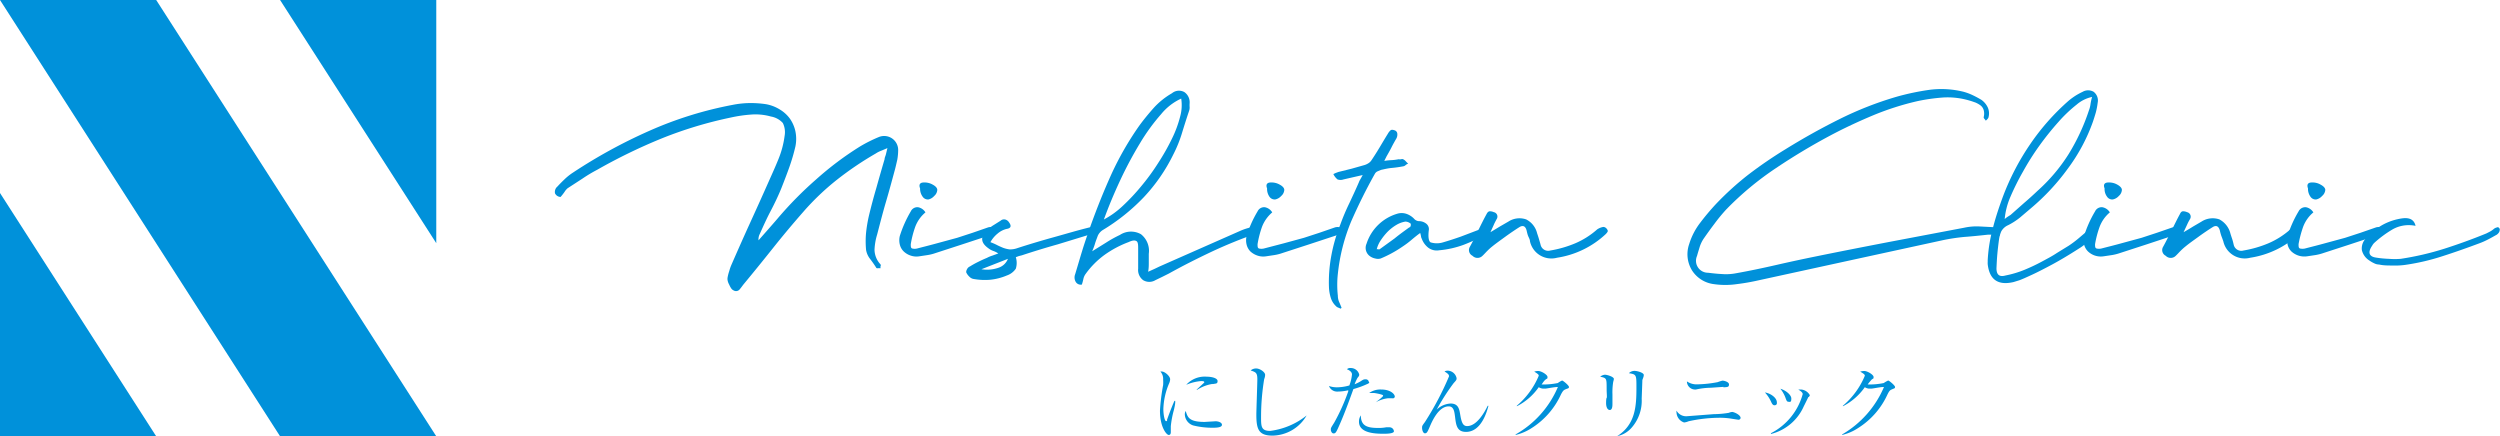
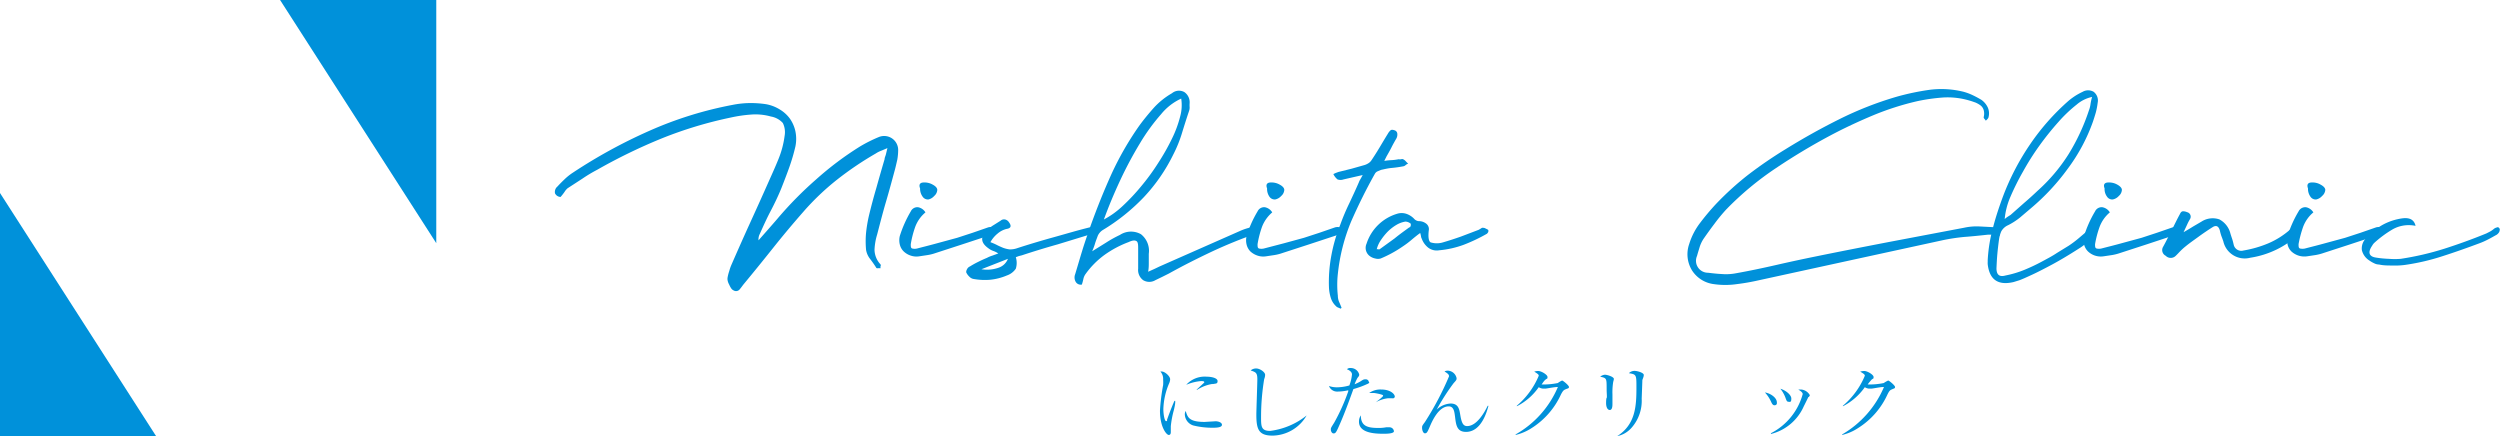
<svg xmlns="http://www.w3.org/2000/svg" viewBox="0 0 228.24 39.83">
  <defs>
    <style>.cls-1{fill:#0091da;}</style>
  </defs>
  <g id="レイヤー_2" data-name="レイヤー 2">
    <g id="コンテンツ">
      <g id="mv">
-         <polygon class="cls-1" points="14.26 0 39.83 39.83 25.57 39.83 0 0 14.26 0" />
        <polygon class="cls-1" points="39.83 0 39.83 22.2 25.57 0 39.83 0" />
        <polygon class="cls-1" points="0 39.83 0 17.62 14.26 39.83 0 39.83" />
        <path class="cls-1" d="M107.16,37.47a8.83,8.83,0,0,0-.27,1.44c0,.08,0,.44,0,.52s0,.28-.19.28-.8-.69-.8-2.22a18.52,18.52,0,0,1,.29-2.34,3.75,3.75,0,0,0,0-.5,1,1,0,0,0-.25-.73.42.42,0,0,1,.14,0c.26,0,.75.42.75.71a1,1,0,0,1-.09.36,6.39,6.39,0,0,0-.53,2.36c0,.52.12,1.1.25,1.1s.08-.09.09-.14c.09-.26.41-1.13.67-1.71l.07,0C107.32,36.8,107.22,37.23,107.16,37.47Zm3.62,1.58a7.21,7.21,0,0,1-1.85-.21,1.1,1.1,0,0,1-.76-1,.59.59,0,0,1,.08-.32c.17.57.3,1,1.73,1l1-.06c.27,0,.58.12.58.32S111.25,39.05,110.78,39.05Zm-.07-4a3.62,3.62,0,0,0-1.45.56l0-.05.68-.63a.07.07,0,0,0,0-.06c0-.08-.23-.08-.28-.08a4.39,4.39,0,0,0-1.36.34,2.26,2.26,0,0,1,1.86-.74c.47,0,1,.13,1,.4S111,35,110.71,35.07Z" />
        <path class="cls-1" d="M116.18,39.77c-1.28,0-1.48-.59-1.48-1.92,0-.38.09-2.83.09-3.23,0-.59-.14-.64-.61-.8a.76.76,0,0,1,.5-.18c.37,0,.82.35.82.57s-.08.37-.09.43a21.3,21.3,0,0,0-.28,3.43c0,.85,0,1.27.83,1.27a6.66,6.66,0,0,0,3.33-1.41l0,0A3.66,3.66,0,0,1,116.18,39.77Z" />
        <path class="cls-1" d="M124.8,35.07a8.12,8.12,0,0,1-1.24.45c-.44,1.22-.88,2.43-1.42,3.61-.17.36-.23.44-.39.44s-.25-.21-.25-.35,0-.15.3-.62a18,18,0,0,0,1.29-2.87l0-.1a4.5,4.5,0,0,1-1,.12.79.79,0,0,1-.76-.51,2.17,2.17,0,0,0,.73.12,4.21,4.21,0,0,0,1.13-.17,3.78,3.78,0,0,0,.24-1c0-.31-.4-.45-.46-.48a.41.41,0,0,1,.33-.11.79.79,0,0,1,.79.59c0,.09,0,.13-.15.3a4,4,0,0,0-.27.59,3.53,3.53,0,0,0,.55-.27c.24-.16.29-.18.44-.18a.28.28,0,0,1,.31.24C125.05,34.9,125,35,124.8,35.07Zm1.5,4.53c-.87,0-2.23-.09-2.23-1.1a1,1,0,0,1,.17-.58c0,.94.54,1.15,1.58,1.15a3.56,3.56,0,0,0,.73-.06l.32,0a.4.4,0,0,1,.39.36C127.26,39.6,126.55,39.6,126.3,39.6Zm.81-3.24-.39,0a2.9,2.9,0,0,0-1.12.37l0,0,.43-.34c.22-.2.24-.21.24-.29s-.73-.22-.83-.22H125a1.76,1.76,0,0,1,1.09-.32c.83,0,1.25.4,1.25.66A.18.18,0,0,1,127.11,36.36Z" />
        <path class="cls-1" d="M133.84,39.43c-.84,0-.91-.64-1-1.38-.06-.46-.11-.95-.58-.95-.93,0-1.52,1.37-1.73,1.86s-.27.6-.44.6-.26-.31-.26-.49,0-.19.26-.54a27.22,27.22,0,0,0,2.2-4.17c0-.18-.11-.25-.41-.45a.58.58,0,0,1,.29-.07.85.85,0,0,1,.81.68c0,.14,0,.17-.27.46a19.91,19.91,0,0,0-1.55,2.42,2,2,0,0,1,1.27-.56c.72,0,.8.51.89,1.06.12.72.27,1,.62,1,.92,0,1.62-1.33,1.88-1.85h.07C135.76,37.53,135.26,39.43,133.84,39.43Z" />
        <path class="cls-1" d="M142.91,35.55c-.16.07-.23.14-.4.46a7.12,7.12,0,0,1-2.66,3.06,4.66,4.66,0,0,1-1.48.64l0-.05a9,9,0,0,0,3.86-4.33c-.31,0-.82.11-1.13.15l-.24,0a.93.93,0,0,1-.38-.13,5.45,5.45,0,0,1-2,1.74l0-.05a7.22,7.22,0,0,0,2-2.73c0-.08,0-.14-.41-.38a1.16,1.16,0,0,1,.36-.06c.3,0,.85.35.85.54s0,.11-.17.24-.27.33-.37.45a6.57,6.57,0,0,0,1.48-.13,2.22,2.22,0,0,1,.39-.23c.09,0,.63.45.63.59S143.13,35.45,142.91,35.55Z" />
        <path class="cls-1" d="M147.28,34.86a6,6,0,0,0-.07,1.14c0,.13,0,.75,0,.88s0,.55-.24.55-.34-.32-.34-.62c0-.07,0-.42.05-.48s0-.39,0-.81c0-1,0-1-.59-1.13a.81.81,0,0,1,.43-.18c.19,0,.82.18.82.39A1.58,1.58,0,0,1,147.28,34.86Zm2.66-.14c0,.1-.05,1.4-.06,1.67A3.72,3.72,0,0,1,149,39a2.39,2.39,0,0,1-1.36.82l0,0c1.67-1.07,1.76-2.72,1.76-4.45,0-1.15,0-1.19-.69-1.3a.74.74,0,0,1,.51-.21c.27,0,.85.17.85.37S149.94,34.64,149.94,34.72Z" />
-         <path class="cls-1" d="M158.7,38.32l-.59-.09a6.51,6.51,0,0,0-1.13-.09,13.45,13.45,0,0,0-2.82.32,1.39,1.39,0,0,1-.41.11,1,1,0,0,1-.69-.89.58.58,0,0,1,0-.19A1,1,0,0,0,154,38l2.47-.19a8.63,8.63,0,0,0,1.36-.12,1,1,0,0,1,.31-.08c.16,0,.77.26.77.55A.19.19,0,0,1,158.7,38.32Zm-1.36-3-1.16.08a6.43,6.43,0,0,0-1.34.16h-.14a.74.74,0,0,1-.69-.74,1.53,1.53,0,0,0,.93.27,10.84,10.84,0,0,0,1.87-.2,4.43,4.43,0,0,1,.44-.14c.15,0,.6.11.6.35S157.72,35.34,157.34,35.36Z" />
        <path class="cls-1" d="M162,37c-.16,0-.24-.17-.32-.35a3.17,3.17,0,0,0-.55-.82c.5.07,1.09.48,1.09.9C162.25,36.89,162.17,37,162,37Zm3.1-.76s-.35.72-.42.85a4.45,4.45,0,0,1-3,2.53v-.07a5.68,5.68,0,0,0,2.9-3.57c0-.18-.3-.35-.4-.41a1.53,1.53,0,0,1,.33,0,1,1,0,0,1,.71.49S165.27,36.09,165.13,36.25Zm-1.8.44c-.16,0-.19-.07-.31-.41a3,3,0,0,0-.45-.78c.51.15,1,.57,1,.89S163.47,36.69,163.33,36.69Z" />
        <path class="cls-1" d="M172.72,35.55c-.17.07-.24.14-.4.46a7.08,7.08,0,0,1-2.67,3.06,4.51,4.51,0,0,1-1.47.64v-.05A9.12,9.12,0,0,0,172,35.33c-.31,0-.82.11-1.13.15l-.25,0a.9.9,0,0,1-.37-.13,5.53,5.53,0,0,1-2,1.74l0-.05a7.17,7.17,0,0,0,2-2.73c0-.08,0-.14-.42-.38a1.24,1.24,0,0,1,.37-.06c.3,0,.85.35.85.54s0,.11-.17.24a4.7,4.7,0,0,0-.37.45,6.42,6.42,0,0,0,1.47-.13,2.73,2.73,0,0,1,.4-.23c.09,0,.63.45.63.59S172.93,35.45,172.72,35.55Z" />
        <path class="cls-1" d="M51.83,17.18a1.37,1.37,0,0,0-.29.34,5,5,0,0,1-.36.46.58.58,0,0,1-.51-.33.64.64,0,0,1,.22-.62c.21-.23.43-.45.66-.67a5.18,5.18,0,0,1,.74-.59,47.33,47.33,0,0,1,7-3.83,34.47,34.47,0,0,1,7.62-2.37,8.49,8.49,0,0,1,1.5-.16,9.5,9.5,0,0,1,1.51.1A3.56,3.56,0,0,1,71.2,10a3.09,3.09,0,0,1,.92.84,3.19,3.19,0,0,1,.5,1.16,3.46,3.46,0,0,1,0,1.36,17.48,17.48,0,0,1-.56,1.91c-.22.62-.46,1.24-.7,1.85s-.63,1.44-1,2.14-.68,1.4-1,2.11a1.06,1.06,0,0,0-.11.57l.88-1c.29-.33.59-.67.87-1a33.91,33.91,0,0,1,3.52-3.57,28.88,28.88,0,0,1,4-3c.27-.16.54-.31.82-.45s.56-.27.85-.39A1.28,1.28,0,0,1,82,13.7a5.33,5.33,0,0,1-.08.88c-.07.29-.13.58-.21.88-.27,1-.54,2-.82,2.95s-.55,2-.81,3a5.55,5.55,0,0,0-.24,1.38,2,2,0,0,0,.55,1.35.15.15,0,0,1,0,.16.68.68,0,0,0,0,.19,1,1,0,0,0-.24,0c-.09,0-.14,0-.16-.06-.17-.27-.36-.54-.56-.8a1.81,1.81,0,0,1-.36-.81,8.39,8.39,0,0,1,0-1.58,12.85,12.85,0,0,1,.26-1.55q.31-1.29.69-2.58c.24-.86.49-1.73.74-2.58,0-.14.08-.28.12-.44s.08-.34.14-.57l-.59.25a2.32,2.32,0,0,0-.47.24,29.81,29.81,0,0,0-3.55,2.4,23.05,23.05,0,0,0-3.08,2.94q-1.44,1.64-2.76,3.3T67.85,26c-.11.15-.22.3-.34.44a.42.42,0,0,1-.52.08.54.54,0,0,1-.23-.19,2,2,0,0,1-.19-.35,1.28,1.28,0,0,1-.14-.37.78.78,0,0,1,0-.3,4,4,0,0,1,.15-.57,3.93,3.93,0,0,1,.19-.55c.56-1.28,1.12-2.55,1.7-3.82s1.15-2.53,1.72-3.82c.3-.67.6-1.33.87-2a8.48,8.48,0,0,0,.57-2.13,1.9,1.9,0,0,0-.16-1.19,1.89,1.89,0,0,0-1.08-.59,5.21,5.21,0,0,0-1.83-.18,12.76,12.76,0,0,0-1.84.27,37.25,37.25,0,0,0-6.29,1.9,50.22,50.22,0,0,0-5.91,2.87,13.39,13.39,0,0,0-1.35.81Z" />
        <path class="cls-1" d="M90.21,20.76a.86.86,0,0,1,.47,0,.87.87,0,0,1,.4.38l-.42.21a1.8,1.8,0,0,1-.38.16l-2.46.81-2.46.8a4,4,0,0,1-.7.17l-.73.11a1.63,1.63,0,0,1-.8-.07,1.66,1.66,0,0,1-.63-.38,1.29,1.29,0,0,1-.35-.62,1.65,1.65,0,0,1,0-.79,10.74,10.74,0,0,1,1-2.24.66.66,0,0,1,.67-.38,1,1,0,0,1,.67.47,3.17,3.17,0,0,0-.93,1.31,9,9,0,0,0-.41,1.59c0,.22,0,.36.14.4a1,1,0,0,0,.43,0c.61-.16,1.22-.31,1.83-.48l1.84-.5,1.41-.46Zm-5.45-2.55a.58.58,0,0,1-.53-.26A1.23,1.23,0,0,1,84,17.2c-.14-.36,0-.54.34-.54a1.49,1.49,0,0,1,.82.2c.28.15.41.32.41.48a.79.79,0,0,1-.28.55A1,1,0,0,1,84.76,18.21Z" />
        <path class="cls-1" d="M99.6,20.73a.35.35,0,0,1,.3,0,2.07,2.07,0,0,0,.34.15,1.21,1.21,0,0,0-.21.24.46.46,0,0,1-.2.19l-3.27,1q-1.64.46-3.27,1l-.28.07-.27.1a1.77,1.77,0,0,1,0,1.05,1.63,1.63,0,0,1-.82.62,5.24,5.24,0,0,1-1.52.39,5.84,5.84,0,0,1-1.56-.08.7.7,0,0,1-.35-.21,1.23,1.23,0,0,1-.28-.39c0-.06,0-.15.08-.29a.53.53,0,0,1,.27-.25,8.09,8.09,0,0,1,.76-.42c.26-.13.52-.25.79-.36a2.55,2.55,0,0,1,.48-.2l.55-.2a2,2,0,0,0-.43-.22,1.59,1.59,0,0,1-.37-.18c-.42-.28-.65-.56-.67-.87a1,1,0,0,1,.5-.91,3.41,3.41,0,0,1,.56-.42l.62-.39a.47.47,0,0,1,.42-.11.58.58,0,0,1,.35.26c.25.34.17.54-.23.6a2,2,0,0,0-.82.43,2.65,2.65,0,0,0-.65.78,4.83,4.83,0,0,1,.58.25c.19.1.38.18.57.26a2.59,2.59,0,0,0,.61.15,2,2,0,0,0,.71-.12c1.11-.36,2.22-.69,3.34-1S98.47,21,99.6,20.73Zm-10,3.85a3.15,3.15,0,0,0,1.57-.14,1.39,1.39,0,0,0,.85-.81Z" />
        <path class="cls-1" d="M114.44,20.71a.35.35,0,0,1,.3.08,1.38,1.38,0,0,0,.31.17,1,1,0,0,0-.2.2.6.6,0,0,1-.21.18,43,43,0,0,0-4,1.63c-1.31.62-2.61,1.27-3.92,2l-.62.31-.62.3a1.08,1.08,0,0,1-1.11,0,1.15,1.15,0,0,1-.46-1.05c0-.3,0-.61,0-.91s0-.62,0-.92,0-.6-.16-.69-.36-.07-.71.09a9.45,9.45,0,0,0-2.2,1.17A7.77,7.77,0,0,0,99.12,25a1.21,1.21,0,0,0-.21.46,5,5,0,0,1-.14.52.53.53,0,0,1-.55-.23.8.8,0,0,1-.06-.72c.22-.73.43-1.45.65-2.17s.47-1.43.73-2.17c.58-1.62,1.21-3.2,1.91-4.75A28,28,0,0,1,104,11.49c.42-.58.87-1.12,1.34-1.65A6.93,6.93,0,0,1,107,8.51a1,1,0,0,1,1.13-.1,1.13,1.13,0,0,1,.48,1,2.66,2.66,0,0,0,0,.39,1,1,0,0,1-.06.35c-.23.68-.44,1.35-.64,2a11.71,11.71,0,0,1-.79,1.95,15.82,15.82,0,0,1-2.71,3.92,18,18,0,0,1-3.76,3,1.23,1.23,0,0,0-.42.49c-.09.25-.19.49-.26.73s-.16.47-.26.7l1.27-.79a11,11,0,0,1,1.26-.7,1.85,1.85,0,0,1,1.92-.07,1.93,1.93,0,0,1,.72,1.79c0,.27,0,.53,0,.79s0,.54-.06.85l.58-.26.48-.23,7.41-3.27A5.22,5.22,0,0,1,114.44,20.71ZM107.84,9A5.11,5.11,0,0,0,106,10.43a17.88,17.88,0,0,0-1.92,2.64,35.59,35.59,0,0,0-1.81,3.39c-.57,1.22-1.07,2.42-1.49,3.58a7.88,7.88,0,0,0,1.71-1.23,18.55,18.55,0,0,0,1.7-1.81,19.89,19.89,0,0,0,1.56-2.14A19.8,19.8,0,0,0,107,12.65a10.23,10.23,0,0,0,.74-2A3.87,3.87,0,0,0,107.84,9Z" />
        <path class="cls-1" d="M121.88,20.76a.82.82,0,0,1,.46,0,.87.87,0,0,1,.4.38l-.42.21a1.8,1.8,0,0,1-.38.16l-2.46.81-2.46.8a4,4,0,0,1-.7.17l-.73.11a1.63,1.63,0,0,1-.8-.07,1.79,1.79,0,0,1-.64-.38,1.35,1.35,0,0,1-.34-.62,1.65,1.65,0,0,1,0-.79,10.24,10.24,0,0,1,1-2.24.66.66,0,0,1,.67-.38,1,1,0,0,1,.67.47,3.26,3.26,0,0,0-.93,1.31,9,9,0,0,0-.41,1.59c0,.22,0,.36.14.4a1,1,0,0,0,.43,0l1.84-.48,1.83-.5,1.41-.46Zm-5.46-2.55a.58.58,0,0,1-.53-.26,1.23,1.23,0,0,1-.21-.75c-.14-.36,0-.54.34-.54a1.49,1.49,0,0,1,.82.2c.28.15.41.32.41.48a.79.79,0,0,1-.28.55A1,1,0,0,1,116.42,18.21Z" />
        <path class="cls-1" d="M128.08,14.53a.7.7,0,0,1,.24.17,2.72,2.72,0,0,0,.24.24.72.72,0,0,0-.24.14.41.41,0,0,1-.24.11c-.33.06-.65.11-1,.14s-.63.1-1,.18l-.31.13a.54.54,0,0,0-.24.21c-.81,1.44-1.53,2.9-2.18,4.38A17.11,17.11,0,0,0,122.14,25a9.25,9.25,0,0,0,0,2,1.46,1.46,0,0,0,.11.55c.08.17.15.35.23.55l-.08.08-.23-.1a.46.46,0,0,1-.2-.13,1.73,1.73,0,0,1-.48-.78,3.76,3.76,0,0,1-.16-.91,13.2,13.2,0,0,1,.22-2.95,14.67,14.67,0,0,1,.82-2.82,19.8,19.8,0,0,1,.82-1.94c.29-.62.59-1.26.87-1.91a1.47,1.47,0,0,1,.14-.28l.21-.38-.92.21-.83.19a.81.81,0,0,1-.55,0,1.39,1.39,0,0,1-.38-.49l.22-.1.24-.09,1.21-.3,1.2-.34a1.41,1.41,0,0,0,.35-.17.92.92,0,0,0,.26-.26c.27-.4.52-.8.76-1.2s.48-.81.73-1.21a1.19,1.19,0,0,1,.25-.32c.08-.07.21-.06.38,0s.24.21.24.33a.75.75,0,0,1-.09.42c-.16.27-.31.54-.45.82s-.29.54-.45.82l-.2.4a5.26,5.26,0,0,1,.67-.07,4.72,4.72,0,0,0,.63-.08.93.93,0,0,0,.23,0A.27.27,0,0,1,128.08,14.53Z" />
        <path class="cls-1" d="M135.88,21s0,.07,0,.16a.59.59,0,0,1-.13.18,15.37,15.37,0,0,1-2.1,1,8.67,8.67,0,0,1-2.26.51,1.28,1.28,0,0,1-1-.24,1.85,1.85,0,0,1-.59-.82.55.55,0,0,1-.07-.23,2.92,2.92,0,0,0-.07-.29c-.29.21-.56.43-.82.65a8.09,8.09,0,0,1-.79.59,10.88,10.88,0,0,1-2,1.09.88.88,0,0,1-.49,0,1.21,1.21,0,0,1-.49-.21.93.93,0,0,1-.31-1.14,4.19,4.19,0,0,1,2.78-2.73,1.37,1.37,0,0,1,.85,0,1.76,1.76,0,0,1,.7.44.64.64,0,0,0,.43.23,1.08,1.08,0,0,1,.69.23.63.63,0,0,1,.23.63c-.07.62,0,1,.18,1.08a1.92,1.92,0,0,0,1.11,0c.55-.16,1.1-.34,1.64-.53l1.63-.62.22-.13a.23.23,0,0,1,.21-.05.43.43,0,0,1,.23.08A.8.8,0,0,1,135.88,21Zm-7.18-.23a.38.38,0,0,0,.1-.19q0-.12,0-.15a.8.8,0,0,0-.49-.2,2.34,2.34,0,0,0-.82.3,4.06,4.06,0,0,0-.78.6,5.39,5.39,0,0,0-.64.79,2.58,2.58,0,0,0-.38.84.24.24,0,0,1,.14,0,.27.27,0,0,0,.12,0l1.38-1C127.79,21.38,128.25,21.06,128.7,20.73Z" />
-         <path class="cls-1" d="M146.76,21a.17.17,0,0,1,0,.17,1.08,1.08,0,0,1-.16.2,8.34,8.34,0,0,1-4.45,2.16,2,2,0,0,1-2.47-1.5c0-.17-.11-.34-.17-.49s-.1-.34-.14-.51c-.11-.4-.34-.49-.66-.29s-.87.57-1.28.87-.81.58-1.22.91a5.22,5.22,0,0,0-.43.39c-.14.14-.28.3-.43.44a.64.64,0,0,1-.92,0,.58.58,0,0,1-.23-.83c.27-.49.52-1,.76-1.49s.49-1,.76-1.49c.08-.16.17-.24.28-.25a.86.86,0,0,1,.38.08.41.41,0,0,1,.26.63c-.09.17-.19.35-.27.54l-.3.66.86-.52.78-.45a1.86,1.86,0,0,1,1.62-.2,1.91,1.91,0,0,1,1,1.26c.06.18.12.35.17.53s.11.36.15.53a.71.71,0,0,0,.89.52,10.16,10.16,0,0,0,2.28-.66,7.39,7.39,0,0,0,2-1.27,1.41,1.41,0,0,1,.55-.22.36.36,0,0,1,.23.08A.54.54,0,0,1,146.76,21Z" />
        <path class="cls-1" d="M181.81,20.73a.8.8,0,0,1,.53.19.81.81,0,0,1,.24.59l-.61-.07a2.56,2.56,0,0,0-.62,0c-.65.07-1.31.14-2,.19a17.78,17.78,0,0,0-1.94.29L169,23.75l-8.44,1.84a19.74,19.74,0,0,1-2,.35,7.33,7.33,0,0,1-2.09,0,2.77,2.77,0,0,1-2-1.26,2.82,2.82,0,0,1-.25-2.41,6.12,6.12,0,0,1,1-1.93c.43-.57.9-1.13,1.39-1.66a26.87,26.87,0,0,1,3-2.73,38.91,38.91,0,0,1,3.39-2.32q2.42-1.5,4.91-2.74a31.46,31.46,0,0,1,5.25-2.06,22.83,22.83,0,0,1,3-.63,8.41,8.41,0,0,1,3.07.17,5,5,0,0,1,.87.32,8.65,8.65,0,0,1,.8.43,1.76,1.76,0,0,1,.58.7,1.34,1.34,0,0,1,.05.93.94.94,0,0,1-.1.14,1.59,1.59,0,0,0-.13.13,1.24,1.24,0,0,0-.14-.18.24.24,0,0,1-.06-.14,1.22,1.22,0,0,0,0-.66.84.84,0,0,0-.29-.42,2.28,2.28,0,0,0-.46-.26c-.18-.06-.36-.13-.55-.18a7,7,0,0,0-2.38-.28,17.25,17.25,0,0,0-2.35.33,25.34,25.34,0,0,0-4.09,1.31c-1.31.55-2.6,1.15-3.86,1.82a57.38,57.38,0,0,0-5,3,27.93,27.93,0,0,0-4.5,3.74,15.27,15.27,0,0,0-1.09,1.32c-.35.46-.68.92-1,1.38a3,3,0,0,0-.36.76c-.08.27-.17.55-.24.81a1.09,1.09,0,0,0,1,1.53c.42.05.85.1,1.28.12a4.83,4.83,0,0,0,1.27-.07c1.24-.22,2.47-.48,3.69-.76s2.43-.54,3.66-.79c2.25-.46,4.51-.9,6.74-1.33l6.75-1.28a5.37,5.37,0,0,1,1.32-.12Z" />
        <path class="cls-1" d="M183.33,20.56a1.32,1.32,0,0,0-.62.56,2.82,2.82,0,0,0-.21.76c-.06.44-.11.88-.15,1.31s-.06.87-.08,1.3c0,.6.27.82.83.66a9.25,9.25,0,0,0,1.71-.51,16.68,16.68,0,0,0,1.59-.75c.5-.27,1-.53,1.38-.79l1.09-.67a9.77,9.77,0,0,0,1-.76c.33-.28.66-.56,1-.82a.72.72,0,0,1,.25-.07l.29-.05a1,1,0,0,0,0,.29.52.52,0,0,1-.06.23c-.25.27-.5.53-.73.79a3.91,3.91,0,0,1-.82.65c-.92.59-1.74,1.08-2.45,1.46s-1.33.7-1.83.93-.89.41-1.17.51l-.52.16c-1.41.33-2.2-.21-2.36-1.63a1.65,1.65,0,0,1,0-.21v-.16a14.1,14.1,0,0,1,.49-3c.26-1,.58-1.94.94-2.91a22.6,22.6,0,0,1,2.45-4.68,21,21,0,0,1,3.55-4,6.76,6.76,0,0,1,.61-.44,6.47,6.47,0,0,1,.63-.34,1,1,0,0,1,1,0,1,1,0,0,1,.37,1,6.66,6.66,0,0,1-.17.89c-.08.28-.17.56-.26.83a16.26,16.26,0,0,1-2.3,4.3A20.27,20.27,0,0,1,185.43,19l-1,.85A6.1,6.1,0,0,1,183.33,20.56ZM191,8.85a3.18,3.18,0,0,0-1.41.7,12.61,12.61,0,0,0-1.66,1.58,26.31,26.31,0,0,0-1.72,2.14,23.55,23.55,0,0,0-1.52,2.4A22.62,22.62,0,0,0,183.53,18a6.53,6.53,0,0,0-.51,2,2.47,2.47,0,0,1,.27-.21l.27-.17,1.22-1.08c.41-.35.82-.72,1.22-1.1a15.84,15.84,0,0,0,2.85-3.36,18.84,18.84,0,0,0,1.86-4,2.48,2.48,0,0,0,.15-.61C190.89,9.3,190.93,9.08,191,8.85Z" />
        <path class="cls-1" d="M198.34,20.76a.82.82,0,0,1,.46,0c.14,0,.26.17.4.38l-.41.21a1.88,1.88,0,0,1-.39.16l-2.45.81-2.46.8a4.2,4.2,0,0,1-.7.17l-.74.11a1.7,1.7,0,0,1-1.43-.45,1.37,1.37,0,0,1-.35-.62,1.66,1.66,0,0,1,0-.79,10.2,10.2,0,0,1,1-2.24.66.66,0,0,1,.67-.38,1,1,0,0,1,.68.47,3.17,3.17,0,0,0-.93,1.31,9.05,9.05,0,0,0-.42,1.59c0,.22,0,.36.15.4a1,1,0,0,0,.42,0c.62-.16,1.23-.31,1.84-.48l1.84-.5,1.4-.46Zm-5.45-2.55a.57.57,0,0,1-.53-.26,1.17,1.17,0,0,1-.22-.75c-.14-.36,0-.54.35-.54a1.51,1.51,0,0,1,.82.2c.27.15.41.32.41.48a.79.79,0,0,1-.28.55A1,1,0,0,1,192.89,18.21Z" />
        <path class="cls-1" d="M210.05,21a.17.17,0,0,1,0,.17,1.08,1.08,0,0,1-.16.2,8.34,8.34,0,0,1-4.45,2.16,2,2,0,0,1-2.46-1.5c-.06-.17-.12-.34-.18-.49a4.84,4.84,0,0,1-.14-.51c-.12-.4-.34-.49-.66-.29s-.87.57-1.28.87-.82.58-1.22.91a5.22,5.22,0,0,0-.43.39c-.14.14-.28.3-.43.44a.64.64,0,0,1-.92,0,.58.58,0,0,1-.23-.83c.27-.49.52-1,.77-1.49s.49-1,.76-1.49c.07-.16.16-.24.26-.25a.88.88,0,0,1,.39.08.42.42,0,0,1,.27.63,4.58,4.58,0,0,0-.28.54l-.31.66c.33-.19.62-.36.87-.52l.77-.45a1.88,1.88,0,0,1,1.63-.2,2,2,0,0,1,1,1.26c.05.18.11.35.17.53s.1.36.14.53a.71.71,0,0,0,.89.52,10.16,10.16,0,0,0,2.28-.66,7.39,7.39,0,0,0,2-1.27,1.41,1.41,0,0,1,.55-.22.34.34,0,0,1,.23.08A.46.46,0,0,1,210.05,21Z" />
        <path class="cls-1" d="M216.92,20.76a.82.82,0,0,1,.46,0,.86.86,0,0,1,.39.38l-.41.21a2.14,2.14,0,0,1-.39.16l-2.45.81-2.46.8a4.2,4.2,0,0,1-.7.17l-.73.11a1.74,1.74,0,0,1-1.44-.45,1.27,1.27,0,0,1-.34-.62,1.53,1.53,0,0,1,0-.79,10.2,10.2,0,0,1,1-2.24.68.68,0,0,1,.68-.38,1,1,0,0,1,.67.47,3.17,3.17,0,0,0-.93,1.31,10,10,0,0,0-.42,1.59c0,.22,0,.36.14.4a1.09,1.09,0,0,0,.44,0c.61-.16,1.22-.31,1.83-.48l1.84-.5,1.41-.46Zm-5.46-2.55a.57.57,0,0,1-.53-.26,1.24,1.24,0,0,1-.22-.75c-.13-.36,0-.54.35-.54a1.45,1.45,0,0,1,.81.2c.28.15.42.32.42.48a.81.81,0,0,1-.29.55A1,1,0,0,1,211.46,18.21Z" />
        <path class="cls-1" d="M228.22,20.91c0,.05,0,.14-.05.27a.81.81,0,0,1-.23.25c-.26.14-.51.29-.77.42a6.68,6.68,0,0,1-.78.35c-1.12.42-2.22.81-3.34,1.17a20.29,20.29,0,0,1-3.44.81,6.64,6.64,0,0,1-1.19.06c-.41,0-.82,0-1.22-.09a1,1,0,0,1-.46-.12,2.55,2.55,0,0,1-.43-.25,1.53,1.53,0,0,1-.68-.94,1.31,1.31,0,0,1,.36-1.07,5.91,5.91,0,0,1,1.51-1.23,5.24,5.24,0,0,1,1.85-.61c.67-.08,1.06.15,1.18.69a3,3,0,0,0-2.06.3,10,10,0,0,0-1.67,1.22,1,1,0,0,0-.23.29c-.42.61-.3,1,.37,1.09a9,9,0,0,0,1.14.11,6.74,6.74,0,0,0,1.1,0,26.22,26.22,0,0,0,4-.93c1.28-.41,2.55-.87,3.82-1.39l.33-.17a2.23,2.23,0,0,0,.3-.2.69.69,0,0,1,.35-.18C228.05,20.71,228.15,20.77,228.22,20.91Z" />
      </g>
    </g>
  </g>
</svg>